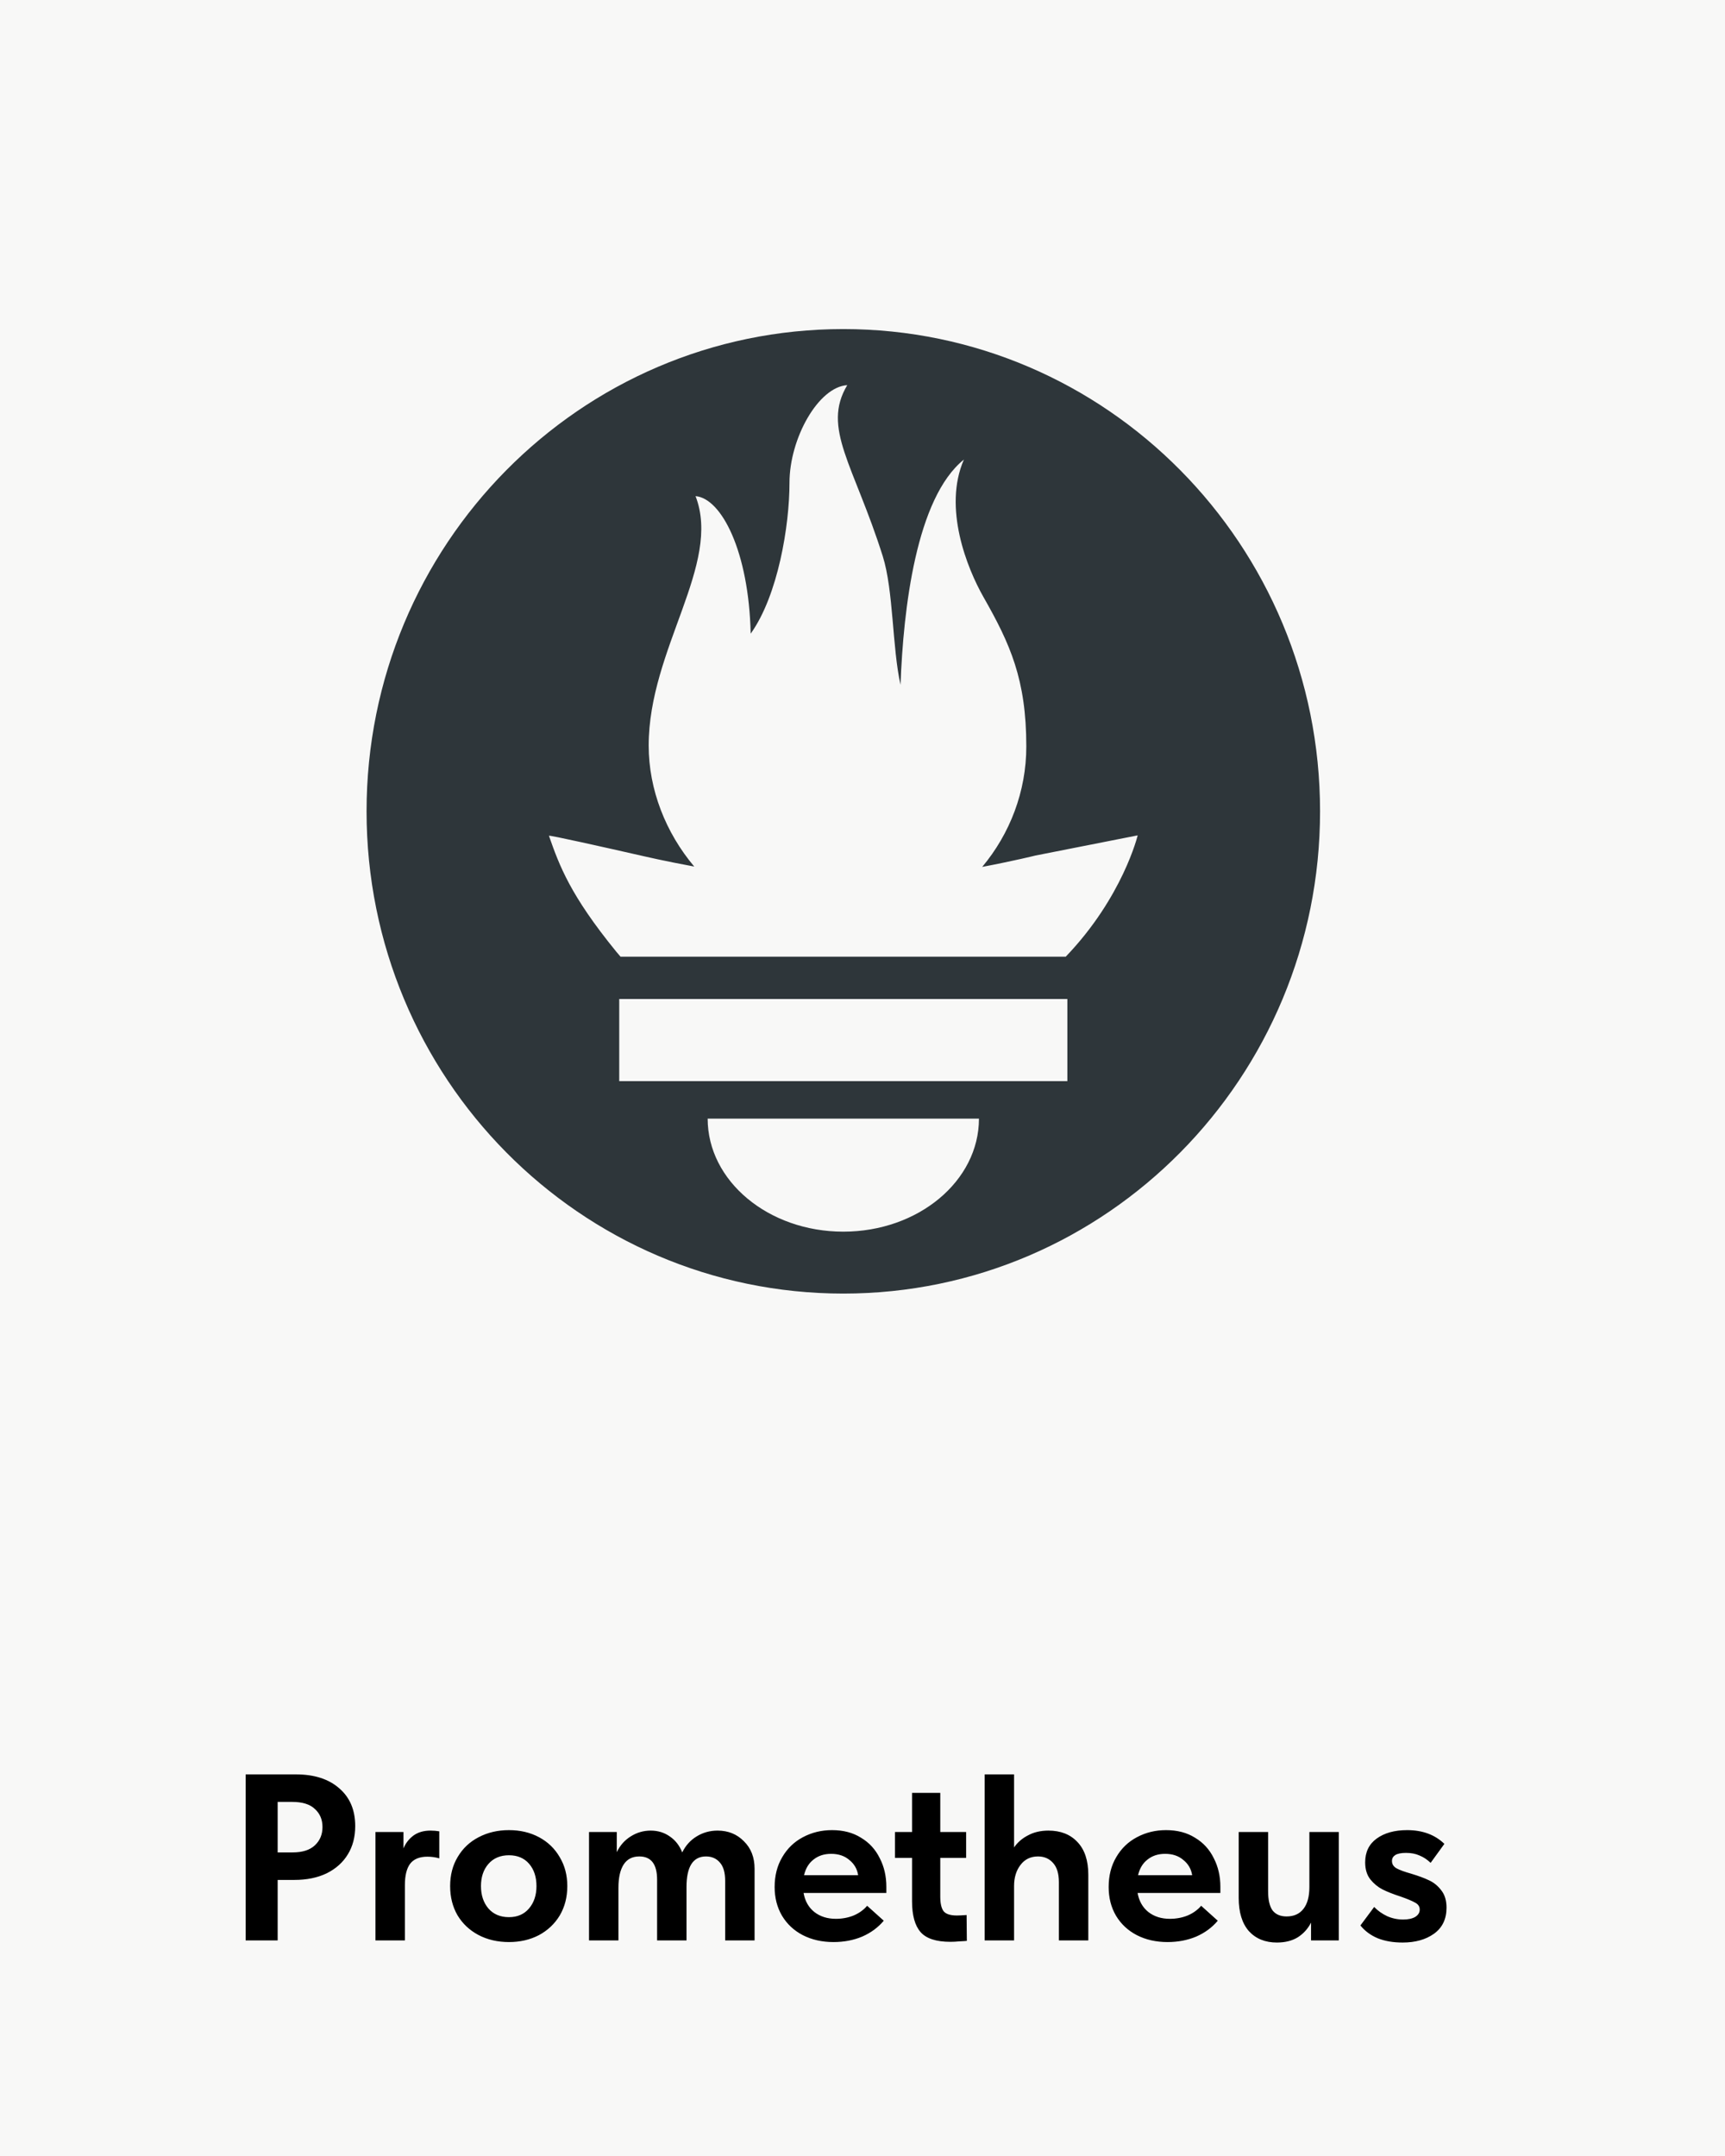
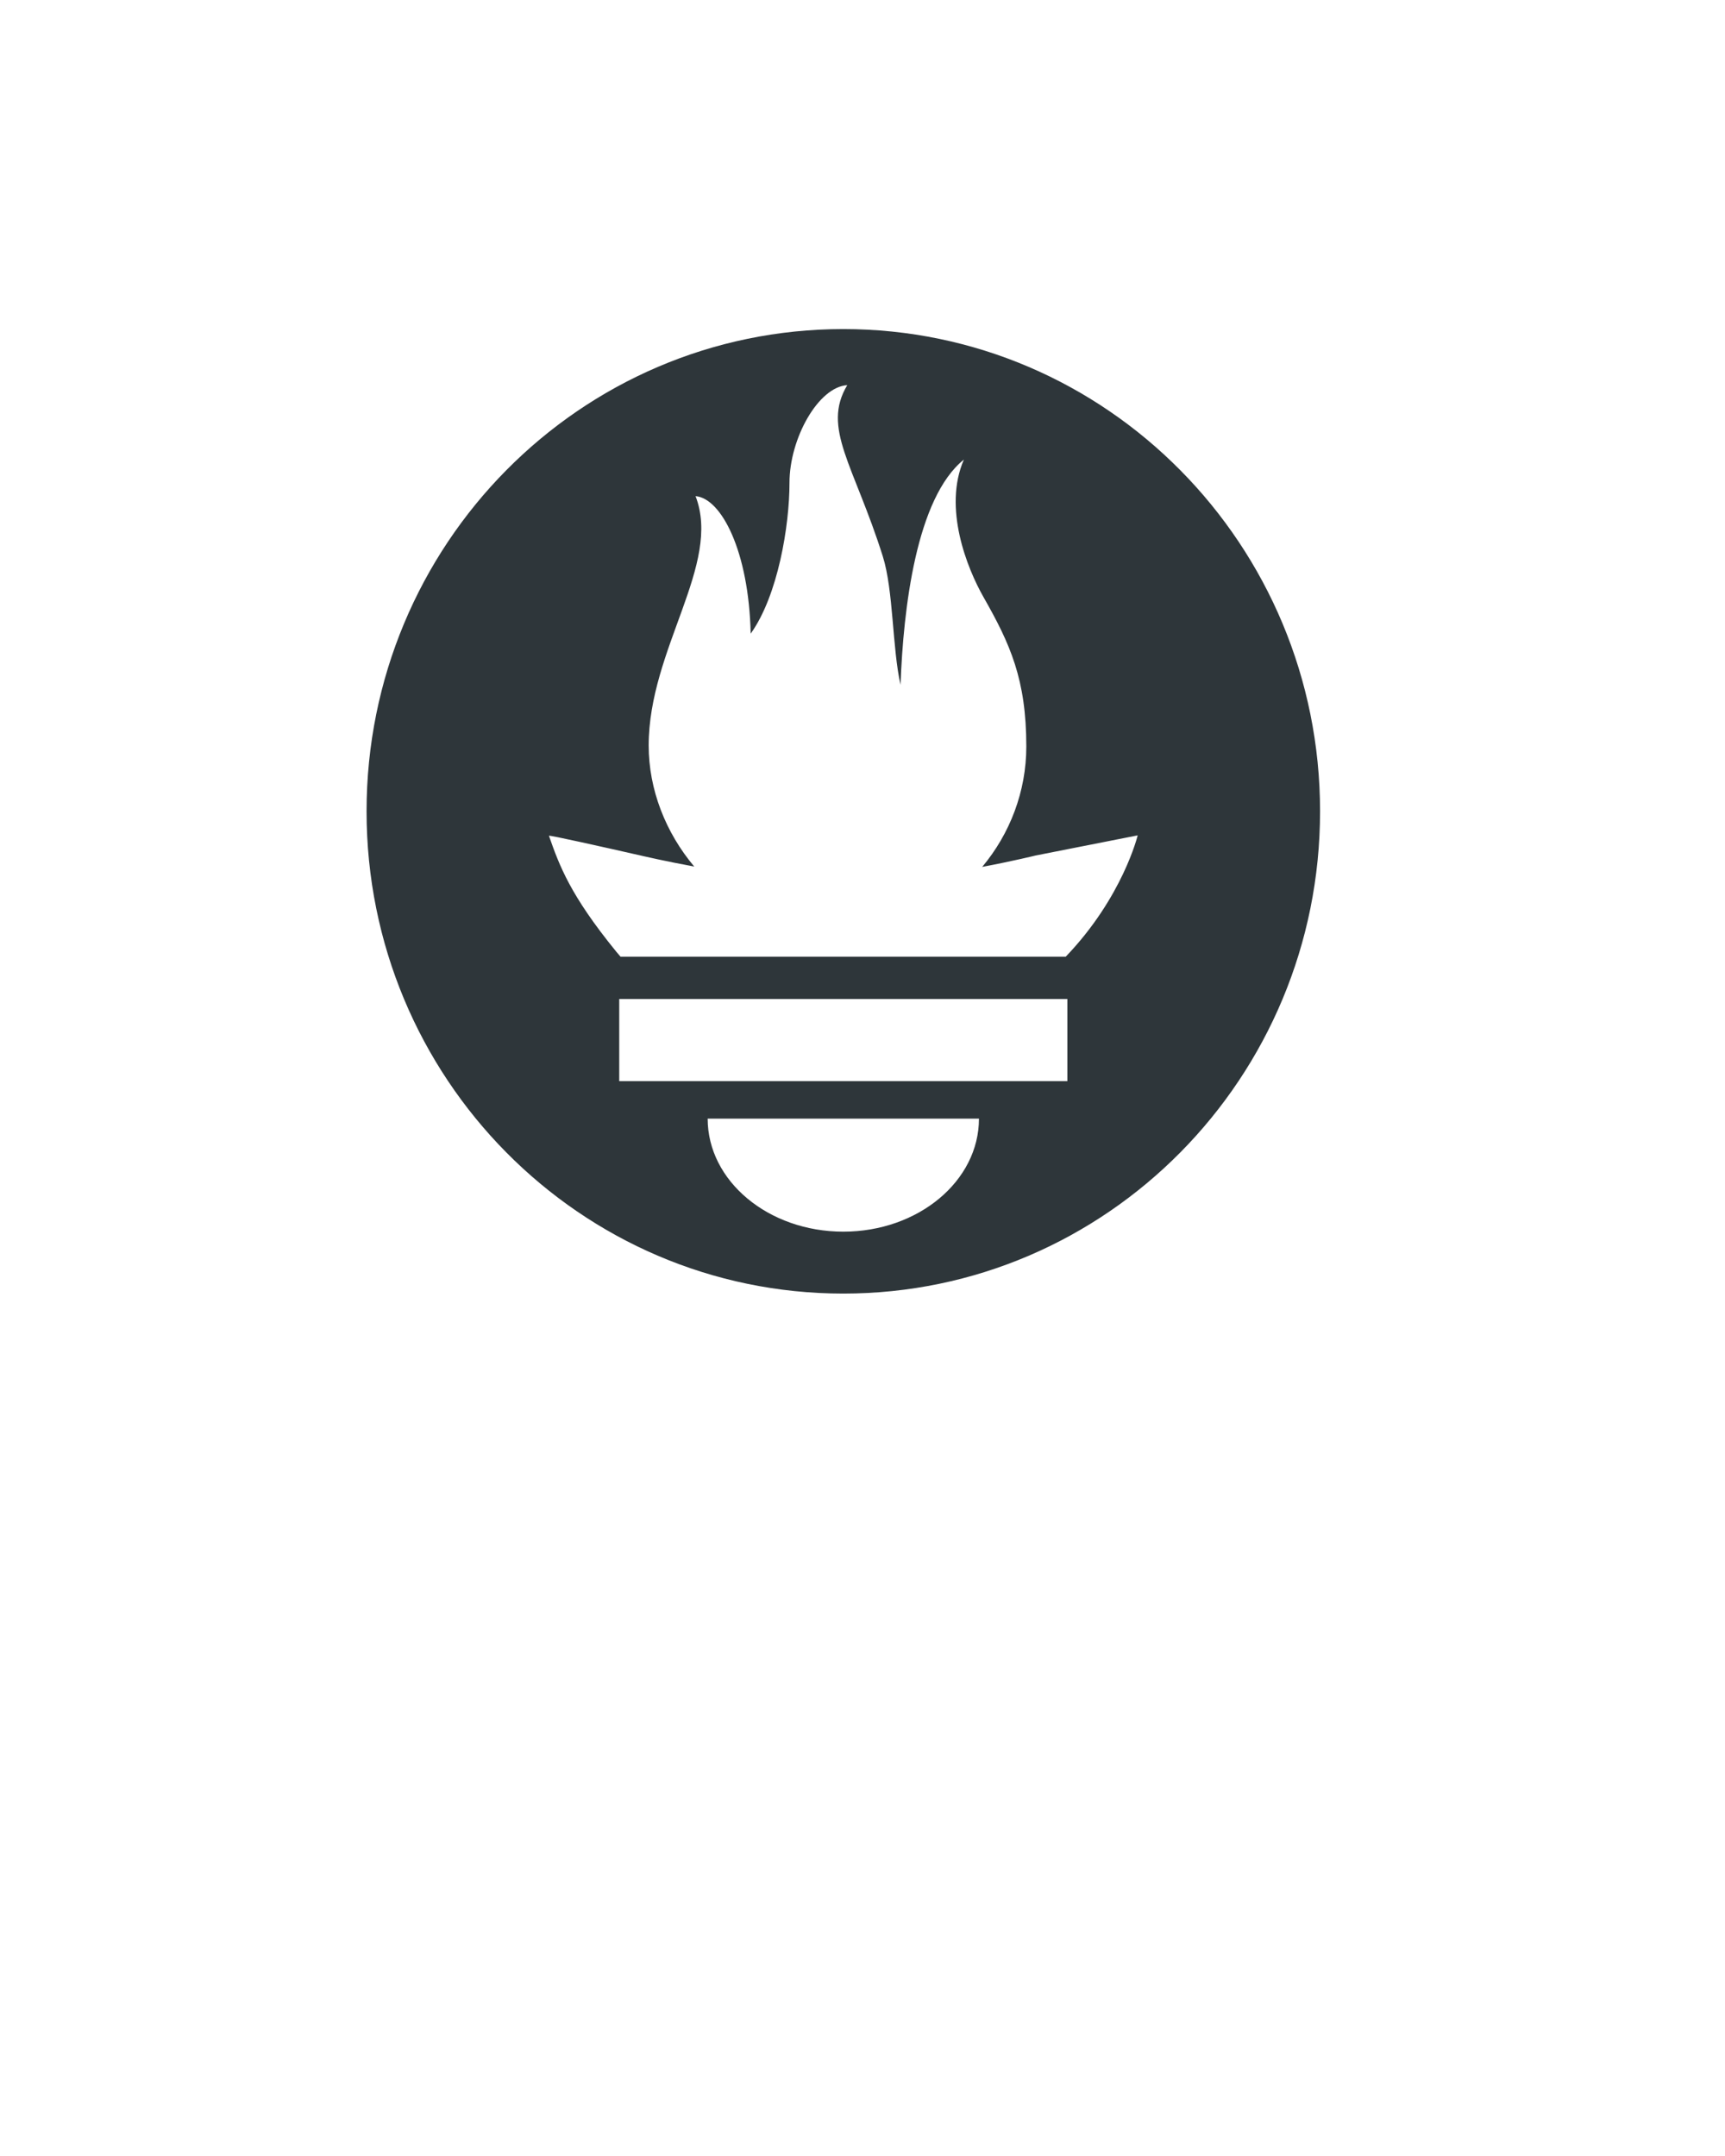
<svg xmlns="http://www.w3.org/2000/svg" width="80" height="100" viewBox="0 0 80 100" fill="none">
-   <rect width="80" height="100" fill="#F8F8F7" />
-   <path d="M13.724 82.3C14.575 82.3 15.246 82.516 15.737 82.949C16.229 83.374 16.474 83.957 16.474 84.698C16.474 85.197 16.361 85.633 16.133 86.007C15.906 86.381 15.58 86.674 15.154 86.887C14.729 87.092 14.23 87.195 13.658 87.195H12.877V90H11.392V82.3H13.724ZM13.57 85.919C14.025 85.919 14.37 85.809 14.604 85.589C14.839 85.369 14.956 85.087 14.956 84.742C14.956 84.397 14.839 84.119 14.604 83.906C14.377 83.686 14.025 83.576 13.548 83.576H12.877V85.919H13.57ZM20.372 84.94V86.194C20.196 86.143 20.012 86.117 19.822 86.117C19.455 86.117 19.187 86.227 19.019 86.447C18.857 86.667 18.777 86.997 18.777 87.437V90H17.413V84.973H18.711V85.732C18.813 85.49 18.967 85.292 19.173 85.138C19.385 84.984 19.649 84.907 19.965 84.907C20.104 84.907 20.24 84.918 20.372 84.94ZM20.876 87.481C20.876 86.968 20.993 86.517 21.228 86.128C21.462 85.732 21.785 85.428 22.196 85.215C22.614 84.995 23.083 84.885 23.604 84.885C24.124 84.885 24.59 84.995 25.001 85.215C25.411 85.435 25.73 85.743 25.958 86.139C26.192 86.528 26.31 86.975 26.31 87.481C26.31 87.994 26.192 88.449 25.958 88.845C25.723 89.234 25.4 89.538 24.99 89.758C24.579 89.971 24.117 90.077 23.604 90.077C23.076 90.077 22.603 89.967 22.185 89.747C21.774 89.527 21.451 89.223 21.217 88.834C20.989 88.438 20.876 87.987 20.876 87.481ZM24.88 87.481C24.88 87.056 24.766 86.711 24.539 86.447C24.311 86.183 24 86.051 23.604 86.051C23.2 86.051 22.881 86.187 22.647 86.458C22.419 86.722 22.306 87.063 22.306 87.481C22.306 87.899 22.419 88.244 22.647 88.515C22.881 88.786 23.2 88.922 23.604 88.922C23.992 88.922 24.3 88.79 24.528 88.526C24.762 88.255 24.88 87.906 24.88 87.481ZM34.995 86.678V90H33.631V87.239C33.631 86.858 33.55 86.575 33.389 86.392C33.228 86.201 33.011 86.106 32.74 86.106C32.139 86.106 31.838 86.579 31.838 87.525V90H30.474V87.184C30.474 86.465 30.199 86.106 29.649 86.106C29.326 86.106 29.084 86.231 28.923 86.48C28.762 86.729 28.681 87.089 28.681 87.558V90H27.317V84.973H28.604V85.908C28.751 85.6 28.963 85.358 29.242 85.182C29.528 84.999 29.84 84.907 30.177 84.907C30.514 84.907 30.811 84.999 31.068 85.182C31.325 85.358 31.515 85.604 31.64 85.919C31.794 85.604 32.014 85.358 32.3 85.182C32.593 84.999 32.92 84.907 33.279 84.907C33.77 84.907 34.177 85.072 34.5 85.402C34.83 85.725 34.995 86.15 34.995 86.678ZM41.106 87.8H37.267C37.334 88.174 37.498 88.467 37.763 88.68C38.034 88.893 38.367 88.999 38.764 88.999C39.057 88.999 39.332 88.948 39.589 88.845C39.845 88.735 40.054 88.585 40.215 88.394L40.986 89.087C40.721 89.402 40.388 89.648 39.984 89.824C39.581 89.993 39.138 90.077 38.654 90.077C38.126 90.077 37.653 89.971 37.234 89.758C36.824 89.545 36.501 89.245 36.267 88.856C36.039 88.467 35.925 88.024 35.925 87.525C35.925 86.997 36.043 86.535 36.278 86.139C36.512 85.736 36.831 85.428 37.234 85.215C37.645 84.995 38.096 84.885 38.587 84.885C39.108 84.885 39.556 85.002 39.929 85.237C40.311 85.464 40.6 85.78 40.798 86.183C41.004 86.579 41.106 87.023 41.106 87.514V87.8ZM37.289 86.975H39.797C39.754 86.689 39.618 86.454 39.391 86.271C39.17 86.08 38.888 85.985 38.544 85.985C38.221 85.985 37.95 86.073 37.73 86.249C37.51 86.418 37.363 86.66 37.289 86.975ZM44.839 90.022C44.773 90.029 44.659 90.037 44.498 90.044C44.337 90.059 44.197 90.066 44.08 90.066C43.42 90.066 42.958 89.916 42.694 89.615C42.43 89.314 42.298 88.838 42.298 88.185V86.172H41.506V84.973H42.298V83.158H43.607V84.973H44.806V86.172H43.607V87.976C43.607 88.284 43.658 88.508 43.761 88.647C43.871 88.779 44.076 88.845 44.377 88.845C44.472 88.845 44.623 88.838 44.828 88.823L44.839 90.022ZM50.472 86.953V90H49.108V87.305C49.108 86.902 49.016 86.601 48.833 86.403C48.657 86.205 48.426 86.106 48.14 86.106C47.795 86.106 47.524 86.238 47.326 86.502C47.128 86.759 47.029 87.085 47.029 87.481V90H45.665V82.3H47.029V85.688C47.19 85.453 47.406 85.266 47.678 85.127C47.949 84.98 48.264 84.907 48.624 84.907C49.188 84.907 49.636 85.083 49.966 85.435C50.303 85.787 50.472 86.293 50.472 86.953ZM56.597 87.8H52.758C52.824 88.174 52.989 88.467 53.253 88.68C53.524 88.893 53.858 88.999 54.254 88.999C54.547 88.999 54.822 88.948 55.079 88.845C55.335 88.735 55.544 88.585 55.706 88.394L56.476 89.087C56.212 89.402 55.878 89.648 55.475 89.824C55.071 89.993 54.628 90.077 54.144 90.077C53.616 90.077 53.143 89.971 52.725 89.758C52.314 89.545 51.991 89.245 51.757 88.856C51.529 88.467 51.416 88.024 51.416 87.525C51.416 86.997 51.533 86.535 51.768 86.139C52.002 85.736 52.321 85.428 52.725 85.215C53.135 84.995 53.586 84.885 54.078 84.885C54.598 84.885 55.046 85.002 55.42 85.237C55.801 85.464 56.091 85.78 56.289 86.183C56.494 86.579 56.597 87.023 56.597 87.514V87.8ZM52.78 86.975H55.288C55.244 86.689 55.108 86.454 54.881 86.271C54.661 86.08 54.378 85.985 54.034 85.985C53.711 85.985 53.44 86.073 53.22 86.249C53 86.418 52.853 86.66 52.78 86.975ZM60.725 84.973H62.089V90H60.802V89.175C60.656 89.461 60.45 89.688 60.186 89.857C59.922 90.018 59.6 90.099 59.218 90.099C58.676 90.099 58.243 89.923 57.92 89.571C57.605 89.212 57.447 88.698 57.447 88.031V84.973H58.811V87.723C58.811 88.126 58.881 88.423 59.02 88.614C59.167 88.797 59.383 88.889 59.669 88.889C60.007 88.889 60.267 88.772 60.45 88.537C60.634 88.302 60.725 87.965 60.725 87.525V84.973ZM63.092 89.307L63.73 88.449C63.899 88.625 64.101 88.768 64.335 88.878C64.57 88.981 64.816 89.032 65.072 89.032C65.307 89.032 65.494 88.992 65.633 88.911C65.773 88.823 65.842 88.709 65.842 88.57C65.842 88.431 65.773 88.324 65.633 88.251C65.494 88.17 65.267 88.075 64.951 87.965C64.614 87.855 64.335 87.745 64.115 87.635C63.903 87.525 63.716 87.371 63.554 87.173C63.393 86.968 63.312 86.704 63.312 86.381C63.312 85.904 63.488 85.538 63.84 85.281C64.2 85.017 64.673 84.885 65.259 84.885C65.971 84.885 66.546 85.098 66.986 85.523L66.348 86.403C66.187 86.249 66.015 86.135 65.831 86.062C65.655 85.981 65.446 85.941 65.204 85.941C64.984 85.941 64.819 85.974 64.709 86.04C64.607 86.106 64.555 86.198 64.555 86.315C64.555 86.462 64.625 86.575 64.764 86.656C64.911 86.737 65.142 86.821 65.457 86.909C65.795 87.012 66.07 87.114 66.282 87.217C66.502 87.32 66.689 87.474 66.843 87.679C67.005 87.884 67.085 88.152 67.085 88.482C67.085 89.01 66.891 89.413 66.502 89.692C66.121 89.963 65.637 90.099 65.05 90.099C64.61 90.099 64.225 90.033 63.895 89.901C63.565 89.762 63.298 89.564 63.092 89.307Z" fill="black" />
  <g clip-path="url(#clip0_722_24038)">
    <path d="M39.11 15.263C26.899 15.263 17 25.277 17 37.631C17 49.984 26.899 59.999 39.11 59.999C51.321 59.999 61.22 49.984 61.22 37.631C61.22 25.277 51.32 15.263 39.11 15.263V15.263ZM39.11 57.127C35.636 57.127 32.819 54.779 32.819 51.884H45.401C45.401 54.779 42.584 57.127 39.11 57.127ZM49.5 50.147H28.718V46.335H49.501V50.147H49.5ZM49.426 44.373H28.778C28.709 44.292 28.639 44.214 28.573 44.132C26.445 41.519 25.944 40.155 25.458 38.765C25.45 38.719 28.037 39.3 29.872 39.717C29.872 39.717 30.817 39.938 32.197 40.193C30.872 38.621 30.084 36.623 30.084 34.58C30.084 30.097 33.484 26.178 32.257 23.012C33.451 23.11 34.728 25.56 34.814 29.391C36.083 27.617 36.614 24.377 36.614 22.391C36.614 20.334 37.953 17.945 39.293 17.864C38.099 19.855 39.602 21.562 40.939 25.797C41.441 27.388 41.377 30.065 41.764 31.763C41.892 28.237 42.491 23.092 44.702 21.316C43.727 23.553 44.847 26.352 45.613 27.697C46.848 29.868 47.597 31.513 47.597 34.624C47.597 36.71 46.836 38.674 45.552 40.209C47.012 39.932 48.02 39.682 48.02 39.682L52.762 38.746C52.762 38.746 52.073 41.612 49.426 44.373Z" fill="#2E363A" />
  </g>
  <defs>
    <clipPath id="clip0_722_24038">
      <rect width="45" height="45" fill="white" transform="translate(17 15)" />
    </clipPath>
  </defs>
</svg>